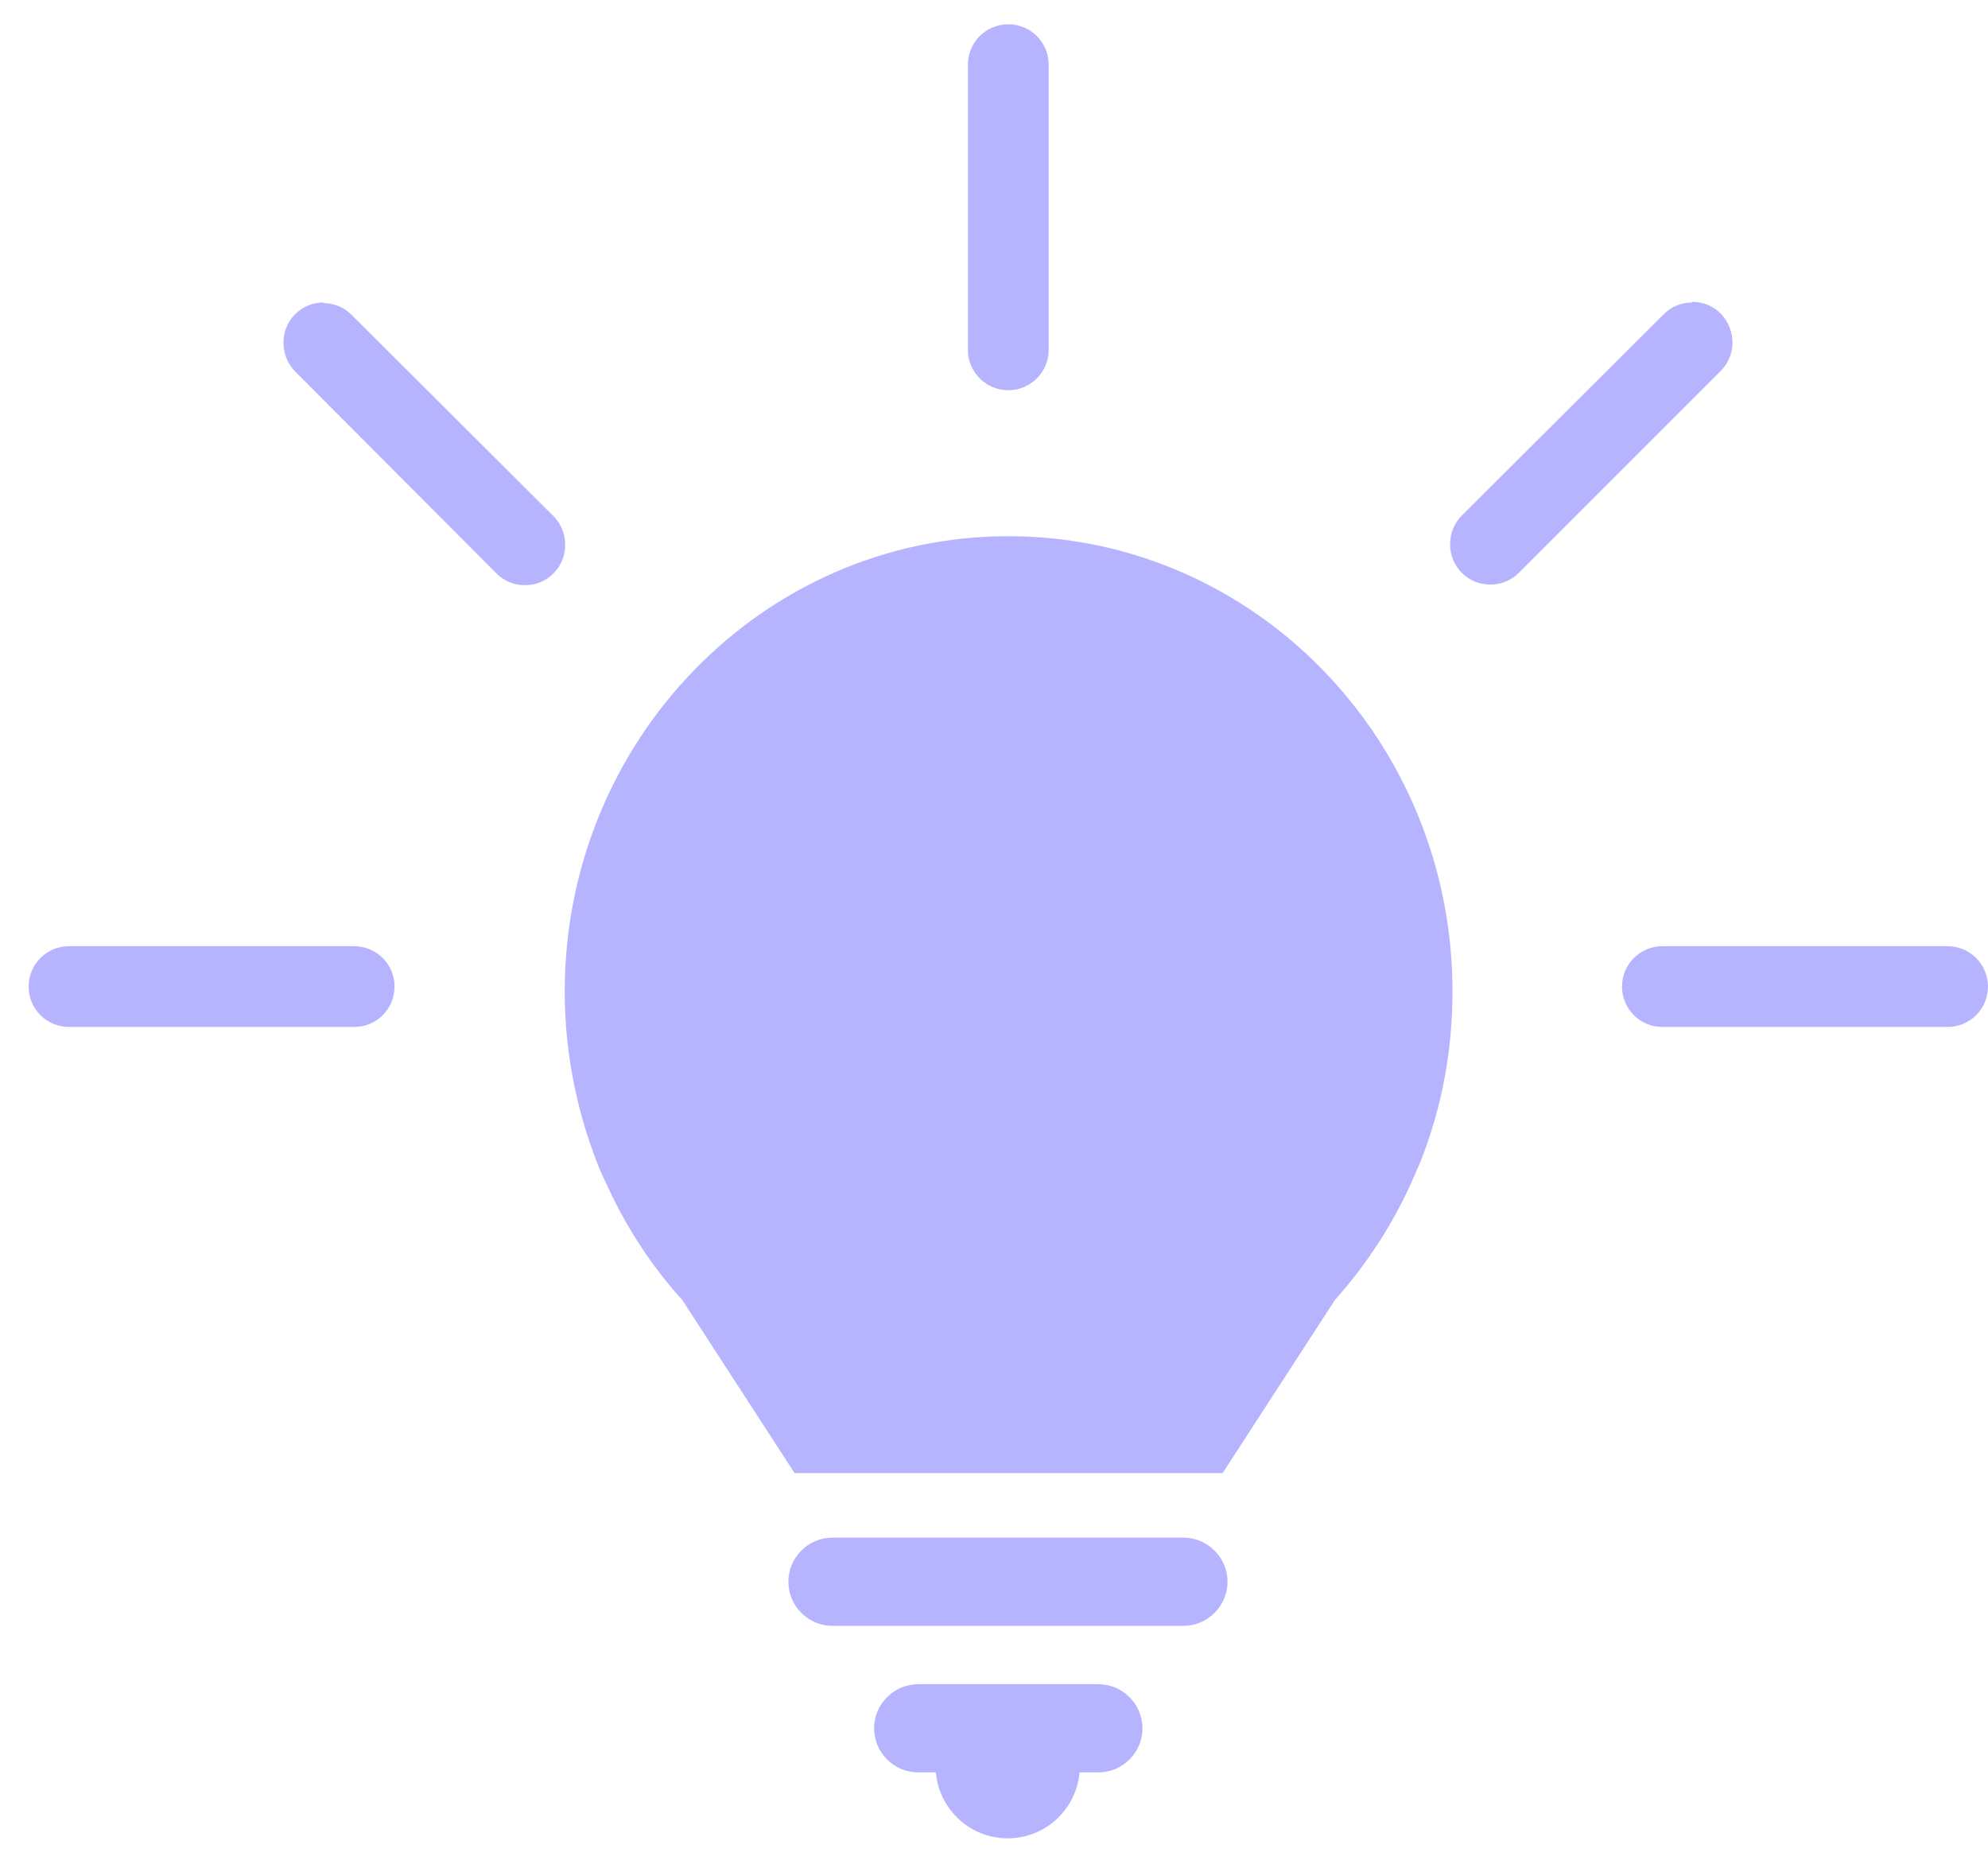
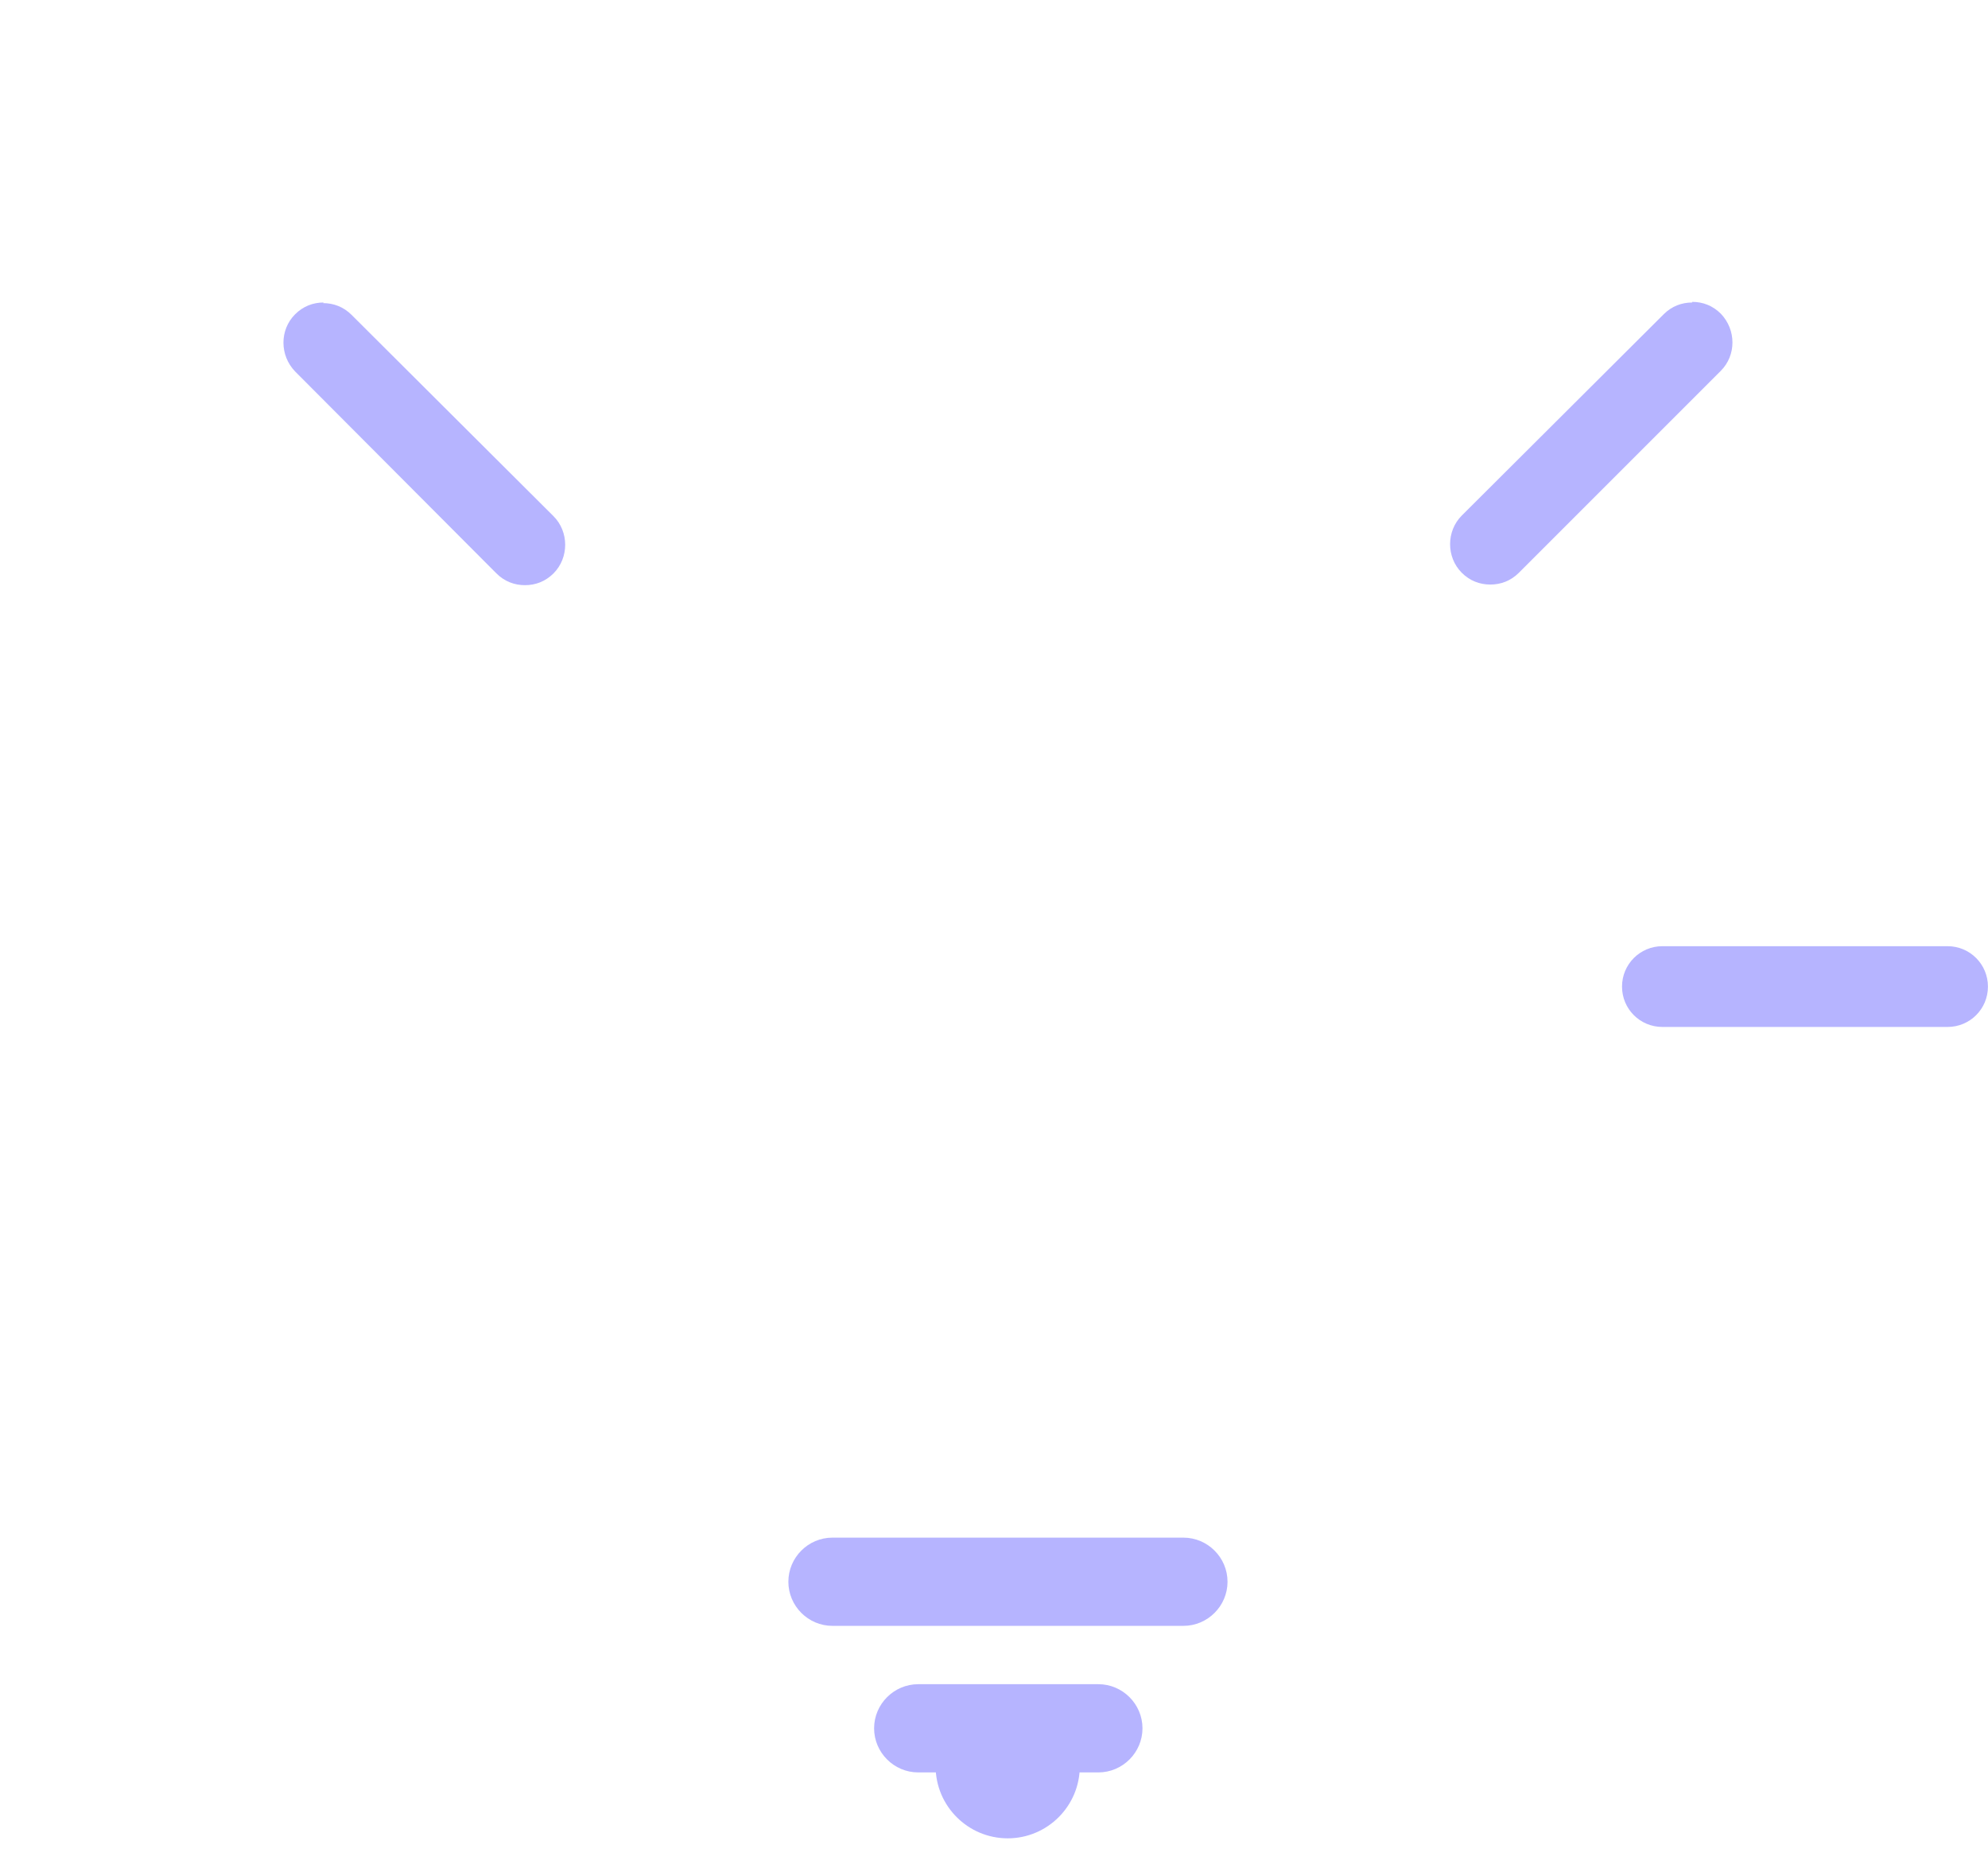
<svg xmlns="http://www.w3.org/2000/svg" width="32" height="30" viewBox="0 0 32 30" fill="none">
  <path d="M19.049 24.75H13.399C13.009 24.75 12.69 25.07 12.69 25.46C12.69 25.85 13.009 26.17 13.399 26.17H19.049C19.439 26.17 19.759 25.85 19.759 25.46C19.759 25.07 19.439 24.75 19.049 24.75Z" fill="#B6B4FF" />
-   <path d="M16.23 8.631C12.28 8.631 9.09 11.921 9.09 15.961C9.09 16.901 9.27 17.841 9.61 18.711C9.65 18.821 9.7 18.931 9.75 19.031C10.06 19.721 10.47 20.361 10.98 20.921L12.79 23.711H19.68L21.49 20.921C21.99 20.361 22.41 19.721 22.72 19.031C22.77 18.921 22.81 18.821 22.86 18.711C23.21 17.831 23.38 16.901 23.38 15.961C23.38 11.911 20.18 8.631 16.23 8.631Z" fill="#B6B4FF" />
  <path d="M17.381 28.43C17.381 29.07 16.86 29.59 16.221 29.59C15.581 29.59 15.06 29.07 15.06 28.43C15.06 27.79 15.581 27.27 16.221 27.27C16.86 27.27 17.381 27.79 17.381 28.43Z" fill="#B6B4FF" />
  <path d="M17.68 28.529H14.78C14.39 28.529 14.07 28.209 14.07 27.819C14.07 27.429 14.39 27.109 14.78 27.109H17.68C18.07 27.109 18.39 27.429 18.39 27.819C18.39 28.209 18.07 28.529 17.68 28.529Z" fill="#B6B4FF" />
-   <path d="M16.23 0.391C15.87 0.391 15.58 0.681 15.58 1.041V5.631C15.58 5.991 15.87 6.281 16.23 6.281C16.59 6.281 16.88 5.991 16.88 5.631V1.041C16.88 0.681 16.59 0.391 16.23 0.391Z" fill="#B6B4FF" />
-   <path d="M5.701 15.23H1.111C0.751 15.23 0.461 15.521 0.461 15.88C0.461 16.241 0.751 16.53 1.111 16.53H5.701C6.061 16.53 6.351 16.241 6.351 15.88C6.351 15.521 6.061 15.23 5.701 15.23Z" fill="#B6B4FF" />
  <path d="M31.349 15.23H26.759C26.399 15.23 26.109 15.521 26.109 15.88C26.109 16.241 26.399 16.53 26.759 16.53H31.349C31.709 16.53 31.999 16.241 31.999 15.88C31.999 15.521 31.709 15.23 31.349 15.23Z" fill="#B6B4FF" />
  <path d="M5.21 4.869C5.04 4.869 4.88 4.929 4.75 5.059C4.5 5.309 4.5 5.719 4.75 5.979L7.99 9.229C8.12 9.359 8.28 9.419 8.45 9.419C8.62 9.419 8.78 9.359 8.91 9.229C9.16 8.979 9.16 8.559 8.91 8.309L5.66 5.069C5.53 4.939 5.37 4.879 5.2 4.879" fill="#B6B4FF" />
  <path d="M27.239 4.869C27.069 4.869 26.909 4.929 26.779 5.059L23.529 8.299C23.279 8.549 23.279 8.969 23.529 9.219C23.659 9.349 23.819 9.409 23.989 9.409C24.159 9.409 24.319 9.349 24.449 9.219L27.699 5.969C27.949 5.719 27.949 5.309 27.699 5.049C27.569 4.919 27.409 4.859 27.239 4.859" fill="#B6B4FF" />
</svg>